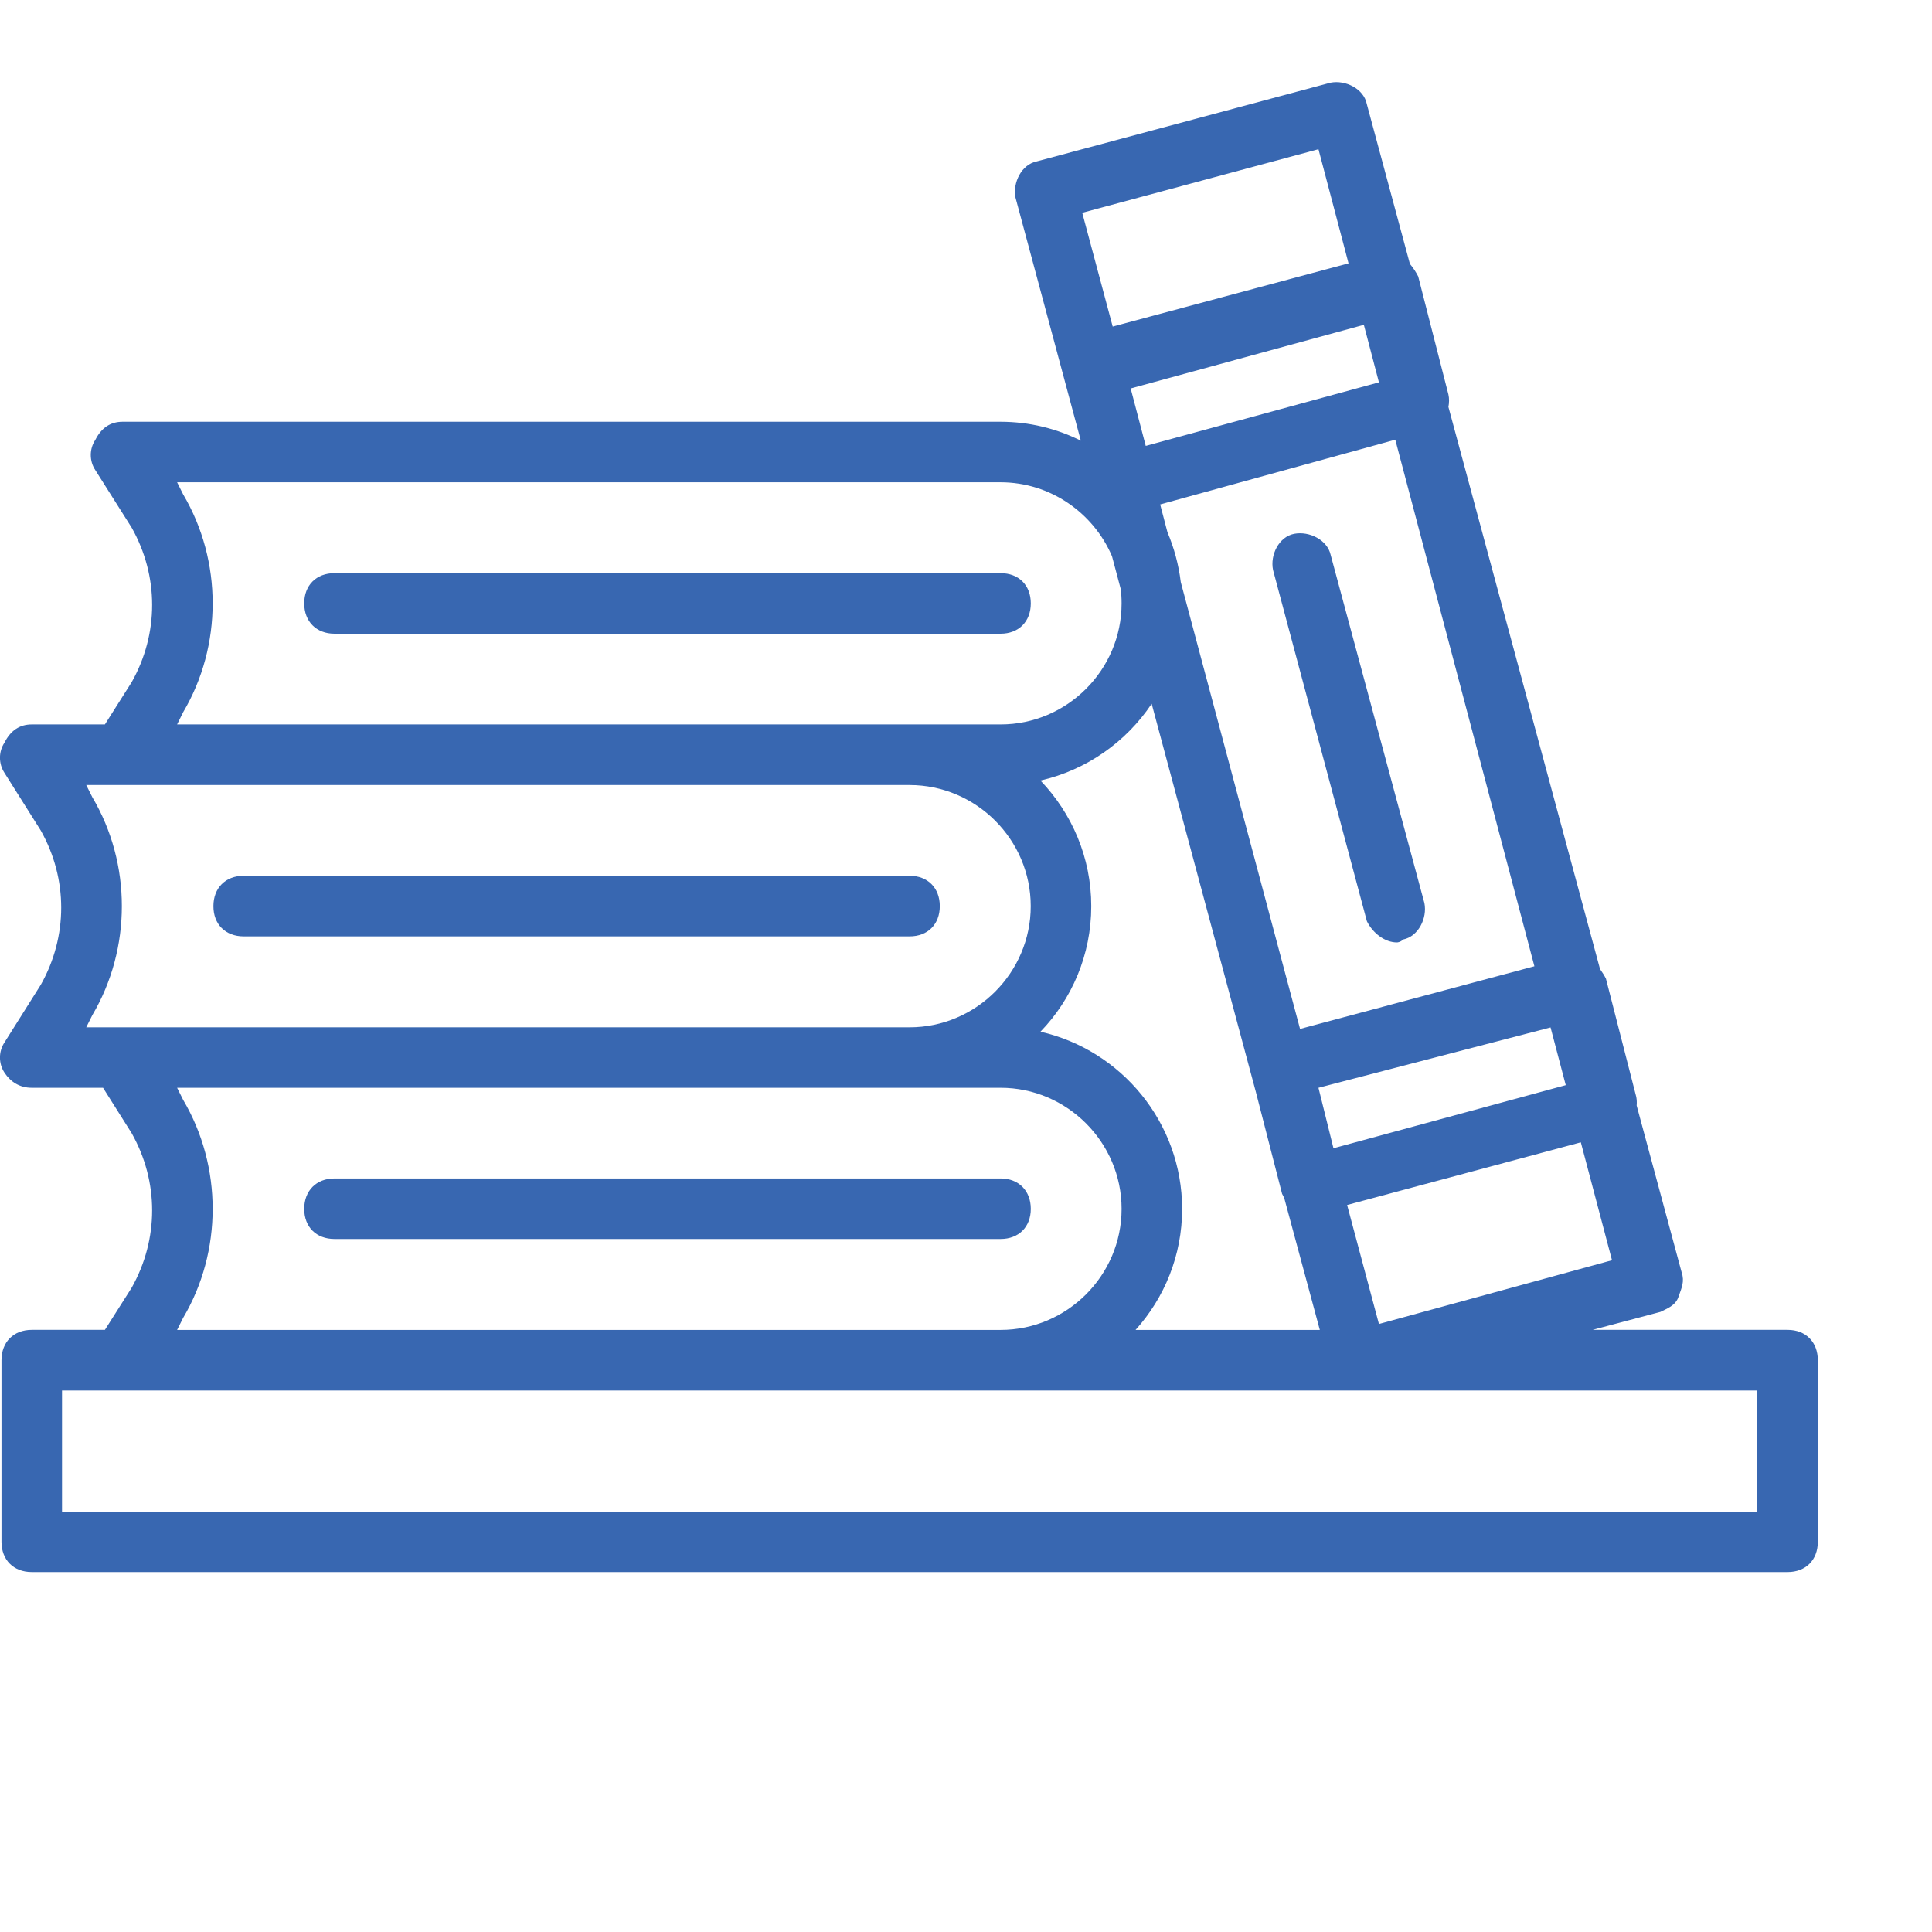
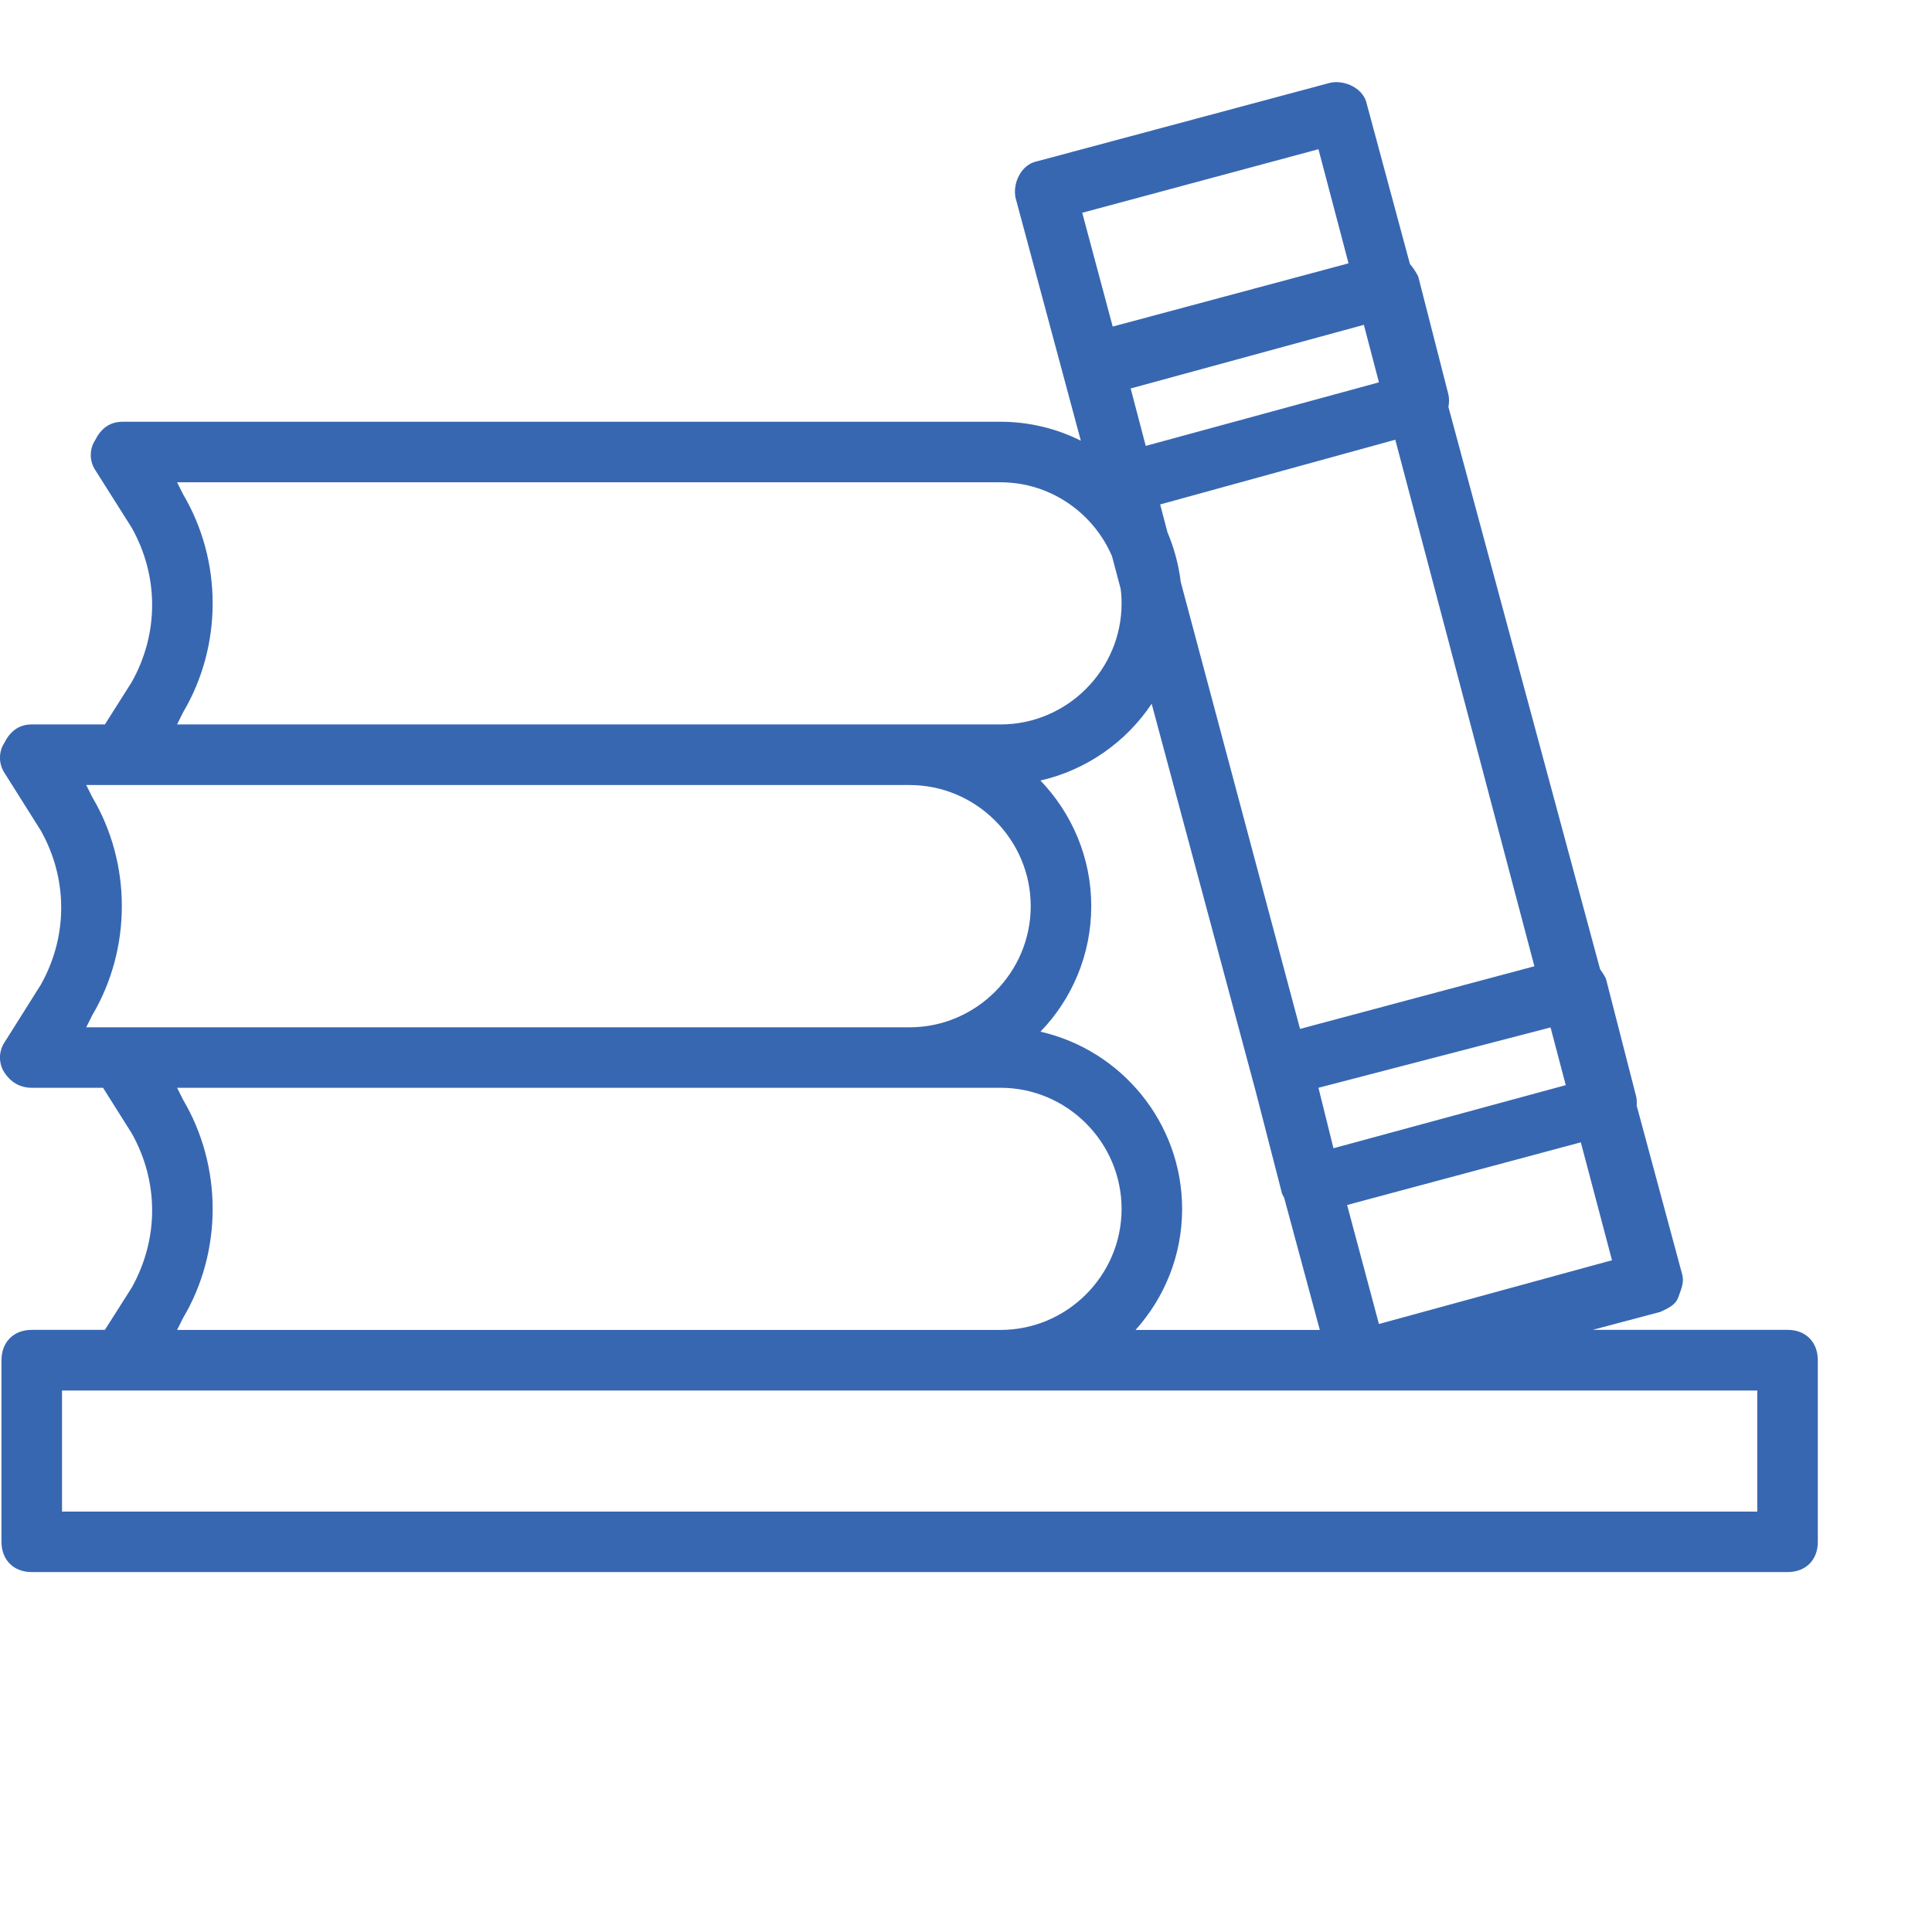
<svg xmlns="http://www.w3.org/2000/svg" version="1.1" id="Capa_1" x="0px" y="0px" width="30px" height="30px" viewBox="2.5 2.5 30 30" enable-background="new 2.5 2.5 30 30" xml:space="preserve">
  <g transform="translate(1 1)">
    <g>
      <g>
        <path fill="#3867B1" d="M29.258,22.15H26.23l1.053-0.279c0.094-0.049,0.236-0.095,0.281-0.236     c0.049-0.14,0.096-0.235,0.049-0.376l-0.699-2.592c0.004-0.045,0.002-0.092-0.006-0.134l-0.471-1.836     c-0.021-0.043-0.055-0.098-0.092-0.15l-2.354-8.728c0.012-0.063,0.014-0.131,0-0.193l-0.469-1.833     c-0.029-0.058-0.076-0.134-0.129-0.195l-0.67-2.485c-0.047-0.234-0.33-0.375-0.563-0.329l-4.561,1.222     c-0.236,0.047-0.377,0.329-0.33,0.564l1.014,3.773c-0.377-0.189-0.801-0.294-1.248-0.294H3.403c-0.187,0-0.329,0.094-0.423,0.282     c-0.094,0.14-0.094,0.329,0,0.469l0.565,0.894c0.423,0.752,0.423,1.646,0,2.398l-0.416,0.657H1.993     c-0.188,0-0.329,0.095-0.423,0.282c-0.094,0.141-0.094,0.328,0,0.471l0.563,0.894c0.423,0.751,0.423,1.645,0,2.396L1.57,17.686     c-0.094,0.141-0.094,0.329,0,0.471c0.094,0.142,0.235,0.234,0.423,0.234H3.1l0.445,0.706c0.423,0.752,0.423,1.643,0,2.398     L3.129,22.15H1.993c-0.282,0-0.47,0.189-0.47,0.472v2.819c0,0.282,0.188,0.47,0.47,0.47h27.265c0.283,0,0.469-0.188,0.469-0.47     v-2.819C29.727,22.34,29.541,22.15,29.258,22.15z M17.656,17.52c0.488-0.504,0.789-1.194,0.789-1.949     c0-0.756-0.301-1.442-0.789-1.951c0.715-0.163,1.33-0.598,1.727-1.192l1.619,6.032l0.406,1.577     c0.012,0.022,0.023,0.044,0.033,0.064l0.553,2.05h-2.861c0.449-0.499,0.723-1.158,0.723-1.879     C19.855,18.933,18.912,17.805,17.656,17.52z M22.912,7.437l-3.621,0.987l-0.234-0.892l3.621-0.988L22.912,7.437z M23.166,8.328     l2.16,8.176l-3.639,0.973l-1.852-6.938c-0.033-0.272-0.104-0.532-0.207-0.775l-0.113-0.431L23.166,8.328z M21.973,18.391     l3.604-0.937l0.236,0.896l-3.607,0.98L21.973,18.391z M22.912,22.059l-0.494-1.848l3.629-0.973l0.484,1.831L22.912,22.059z      M21.973,3.817l0.467,1.772l-3.662,0.982l-0.473-1.767L21.973,3.817z M4.344,9.177L4.25,8.989h12.787     c0.773,0,1.443,0.476,1.73,1.148l0.133,0.5c0.012,0.076,0.016,0.154,0.016,0.232c0,1.033-0.846,1.88-1.879,1.88h-1.413H4.25     l0.093-0.188C4.955,11.527,4.955,10.211,4.344,9.177z M2.933,13.878l-0.094-0.188h0.563h12.222c1.034,0,1.881,0.847,1.881,1.881     c0,1.033-0.848,1.881-1.881,1.881H3.403H2.839l0.094-0.188C3.545,16.228,3.545,14.912,2.933,13.878z M4.344,18.579L4.25,18.391     h11.374h1.413c1.033,0,1.879,0.847,1.879,1.881c0,1.033-0.846,1.879-1.879,1.879H4.25l0.093-0.186     C4.955,20.932,4.955,19.614,4.344,18.579z M28.787,24.972H2.463v-1.88h0.939h13.634h5.592h0.096h6.063V24.972L28.787,24.972z" />
-         <path fill="#3867B1" d="M6.694,20.739h10.343c0.281,0,0.469-0.186,0.469-0.468c0-0.281-0.188-0.472-0.469-0.472H6.694     c-0.282,0-0.47,0.19-0.47,0.472C6.224,20.554,6.412,20.739,6.694,20.739z" />
-         <path fill="#3867B1" d="M5.284,16.04h10.341c0.281,0,0.468-0.187,0.468-0.47c0-0.282-0.187-0.471-0.468-0.471H5.284     c-0.281,0-0.47,0.188-0.47,0.471C4.813,15.854,5.002,16.04,5.284,16.04z" />
-         <path fill="#3867B1" d="M6.694,11.34h10.343c0.281,0,0.469-0.188,0.469-0.471c0-0.283-0.188-0.469-0.469-0.469H6.694     c-0.282,0-0.47,0.187-0.47,0.469C6.224,11.151,6.412,11.34,6.694,11.34z" />
-         <path fill="#3867B1" d="M21.268,10.352l1.457,5.453c0.094,0.188,0.281,0.329,0.467,0.329c0,0,0.051,0,0.098-0.046     c0.234-0.048,0.375-0.33,0.328-0.565l-1.455-5.405c-0.051-0.234-0.332-0.375-0.568-0.329     C21.359,9.835,21.219,10.117,21.268,10.352z" />
      </g>
    </g>
  </g>
</svg>